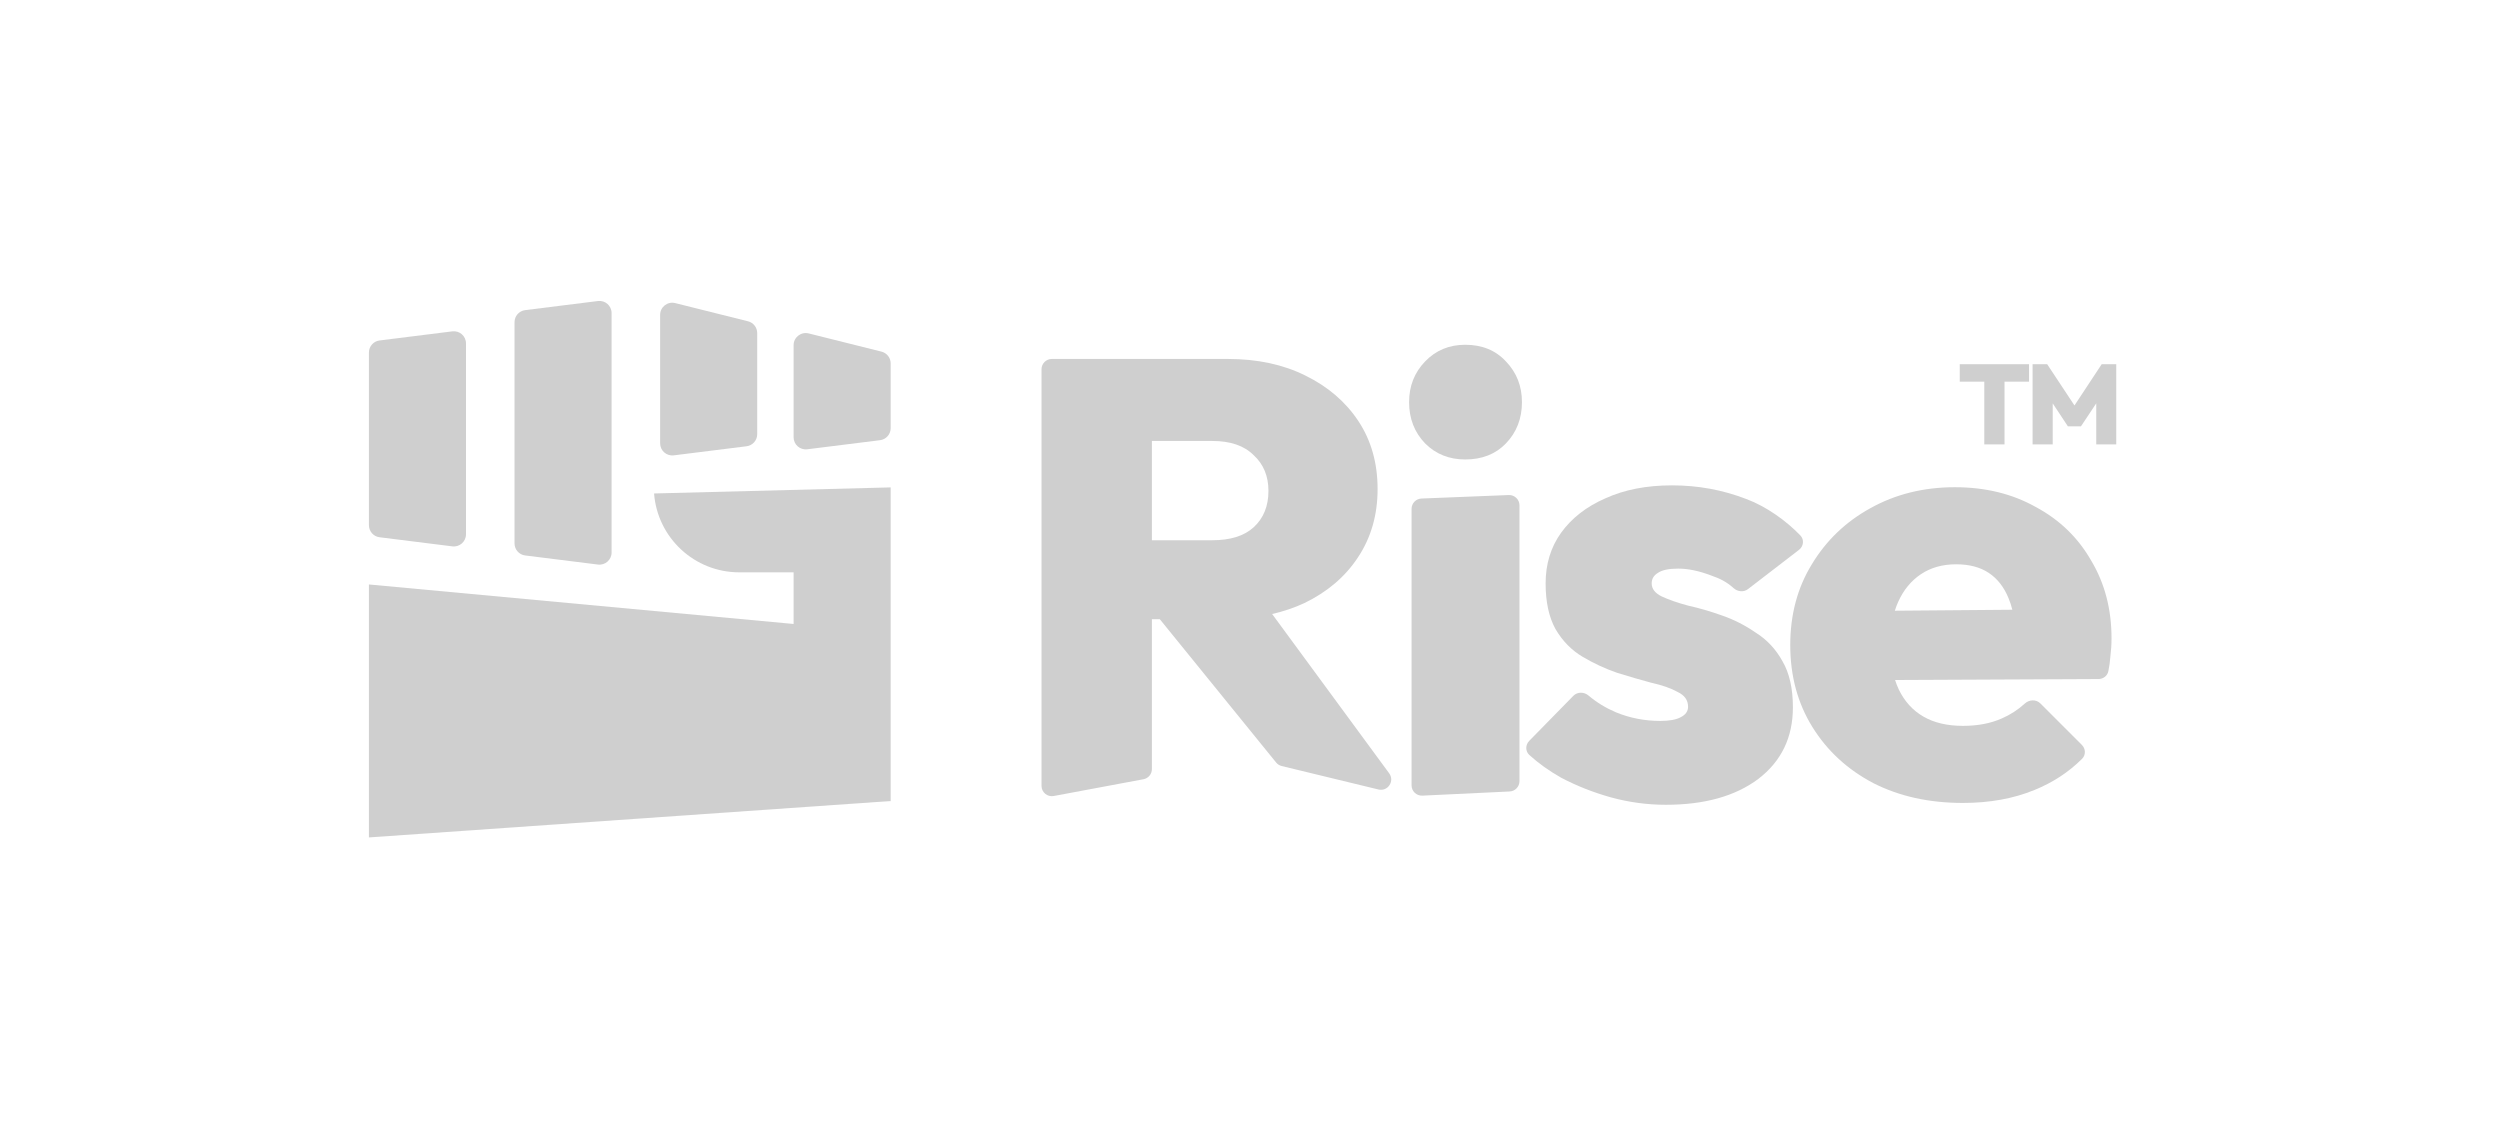
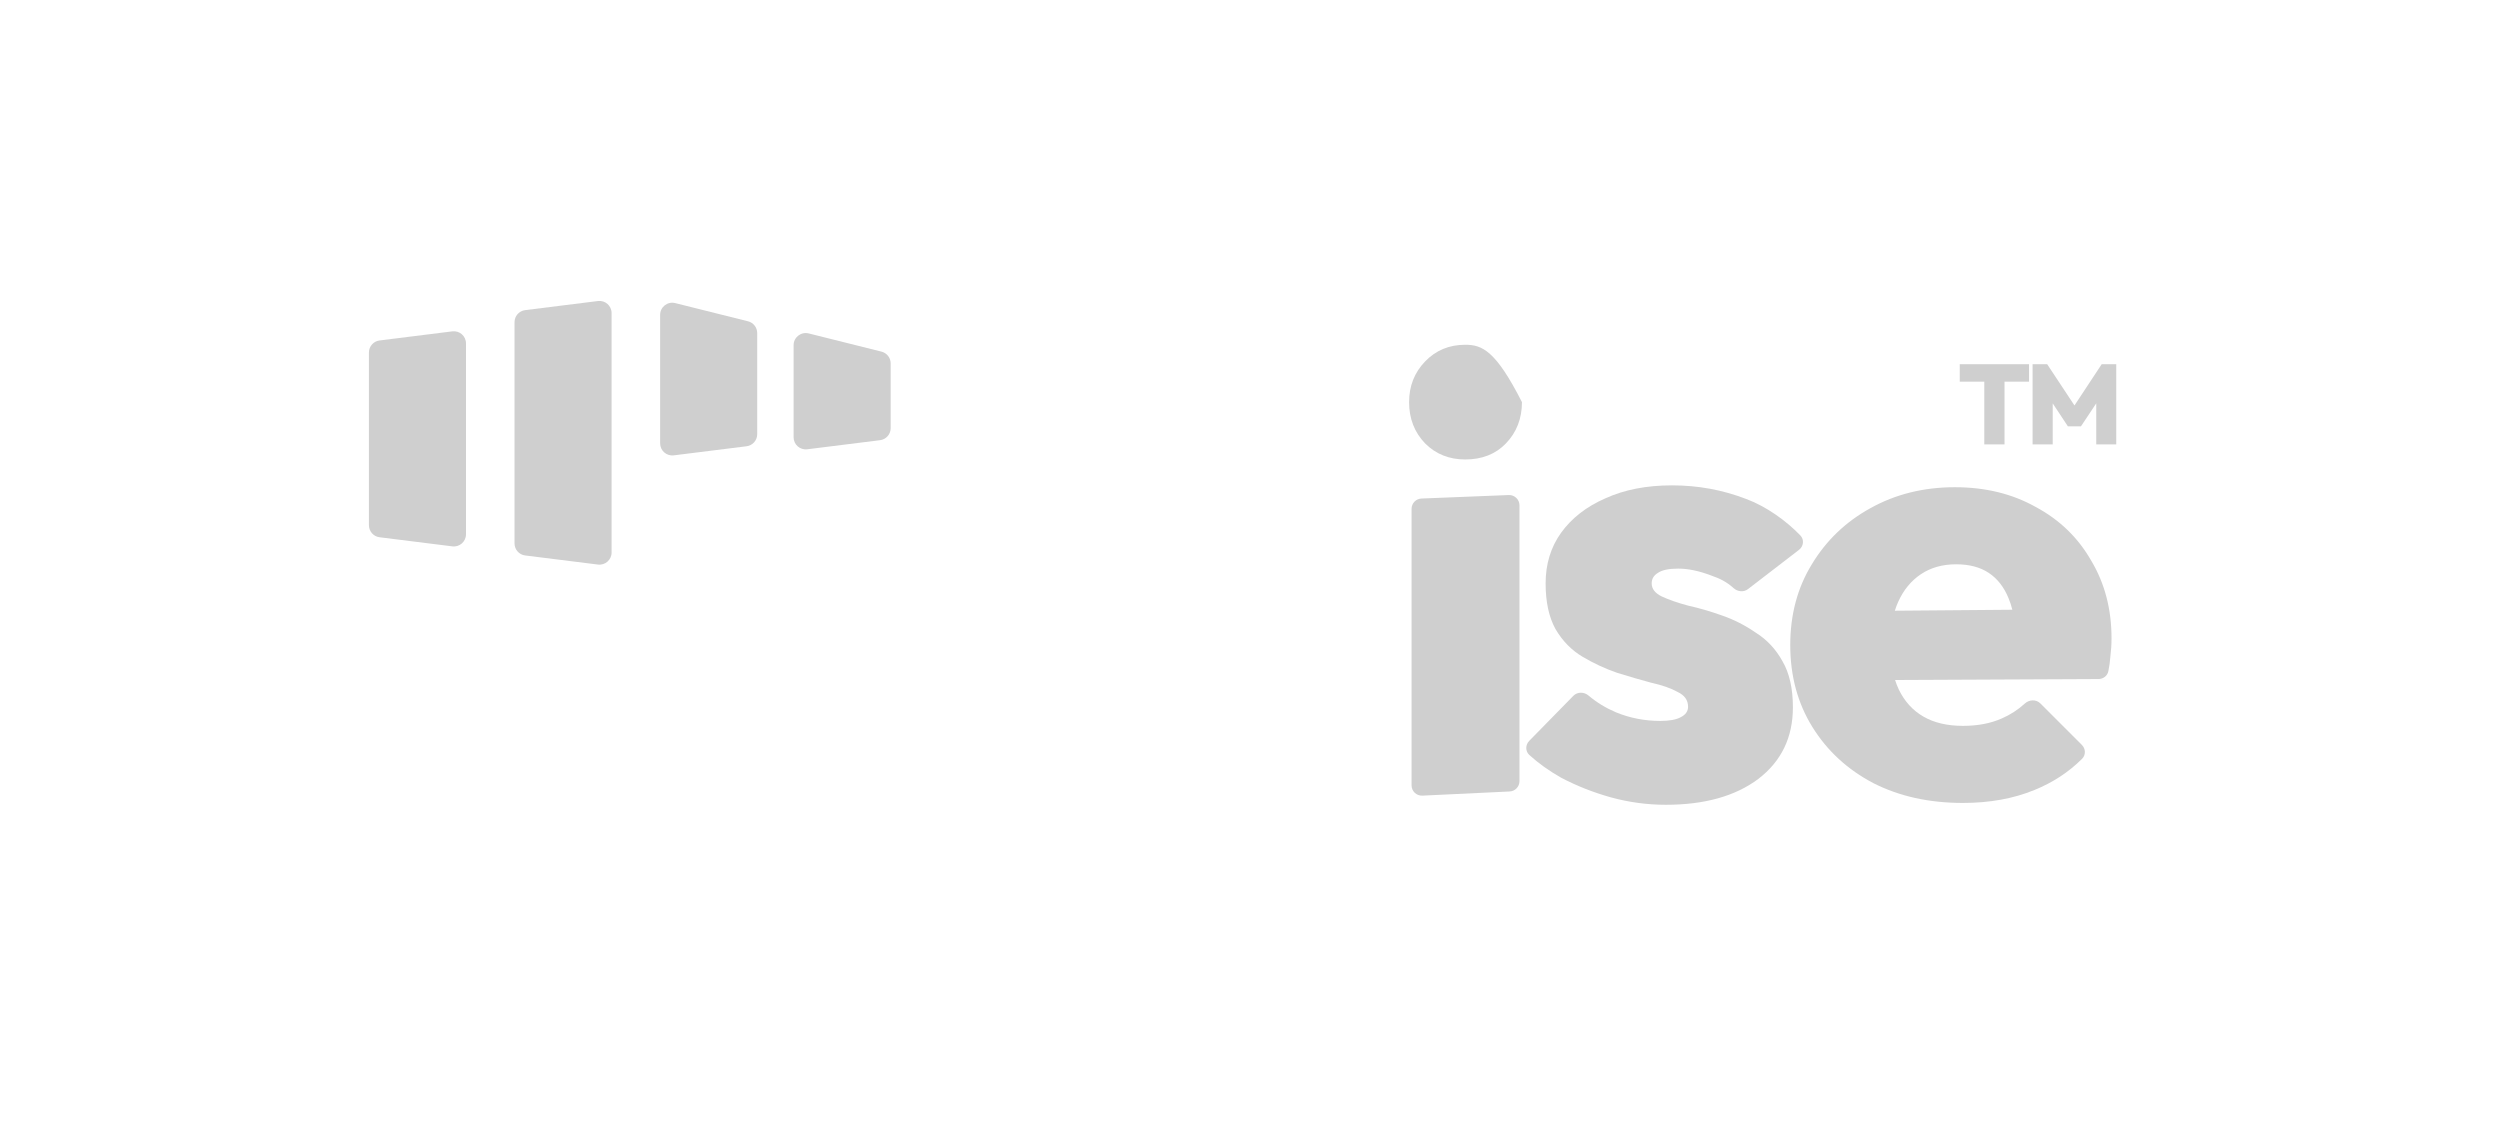
<svg xmlns="http://www.w3.org/2000/svg" width="340" height="154" viewBox="0 0 340 154" fill="none">
  <path d="M191.973 106.806C191.973 107.607 192.642 108.245 193.443 108.207L205.313 107.64C206.061 107.604 206.649 106.987 206.649 106.238V68.728C206.649 67.931 205.986 67.294 205.19 67.326L193.32 67.801C192.567 67.831 191.973 68.45 191.973 69.203V106.806Z" fill="#CFCFCF" />
-   <path d="M193.818 60.307C195.271 61.76 197.088 62.487 199.269 62.487C201.561 62.487 203.406 61.76 204.804 60.307C206.258 58.797 206.985 56.924 206.985 54.688C206.985 52.507 206.258 50.662 204.804 49.153C203.406 47.643 201.561 46.888 199.269 46.888C197.088 46.888 195.271 47.643 193.818 49.153C192.364 50.662 191.637 52.507 191.637 54.688C191.637 56.924 192.364 58.797 193.818 60.307Z" fill="#CFCFCF" />
-   <path fill-rule="evenodd" clip-rule="evenodd" d="M156.658 84.208V104.596C156.658 105.272 156.177 105.851 155.513 105.976L143.307 108.257C142.444 108.419 141.646 107.756 141.646 106.878V50.22C141.646 49.445 142.275 48.817 143.05 48.817H166.974C170.999 48.817 174.522 49.572 177.541 51.081C180.616 52.591 183.02 54.66 184.753 57.287C186.486 59.915 187.353 62.99 187.353 66.513C187.353 70.035 186.458 73.138 184.669 75.822C182.936 78.449 180.504 80.518 177.373 82.028C176.019 82.656 174.565 83.149 173.011 83.506L188.932 105.176C189.707 106.231 188.743 107.679 187.471 107.371L174.311 104.18C174.012 104.107 173.746 103.939 173.552 103.7L157.732 84.208H156.658ZM156.658 73.473H164.877C167.337 73.473 169.21 72.886 170.496 71.712C171.838 70.482 172.509 68.833 172.509 66.764C172.509 64.751 171.838 63.13 170.496 61.9C169.21 60.614 167.337 59.971 164.877 59.971H156.658V73.473Z" fill="#CFCFCF" />
+   <path d="M193.818 60.307C195.271 61.76 197.088 62.487 199.269 62.487C201.561 62.487 203.406 61.76 204.804 60.307C206.258 58.797 206.985 56.924 206.985 54.688C203.406 47.643 201.561 46.888 199.269 46.888C197.088 46.888 195.271 47.643 193.818 49.153C192.364 50.662 191.637 52.507 191.637 54.688C191.637 56.924 192.364 58.797 193.818 60.307Z" fill="#CFCFCF" />
  <path d="M226.558 109.451C224.042 109.451 221.554 109.116 219.094 108.445C216.69 107.774 214.425 106.88 212.301 105.761C210.676 104.839 209.241 103.813 207.995 102.684C207.433 102.175 207.44 101.305 207.971 100.762L213.972 94.635C214.526 94.069 215.434 94.08 216.038 94.592C217.139 95.525 218.381 96.285 219.765 96.872C221.666 97.654 223.678 98.046 225.803 98.046C227.033 98.046 227.956 97.878 228.571 97.543C229.242 97.207 229.577 96.732 229.577 96.117C229.577 95.222 229.102 94.552 228.151 94.104C227.257 93.601 226.055 93.182 224.545 92.846C223.091 92.455 221.554 92.008 219.933 91.504C218.311 90.945 216.746 90.218 215.236 89.324C213.726 88.429 212.496 87.171 211.546 85.55C210.651 83.929 210.204 81.86 210.204 79.344C210.204 76.716 210.903 74.424 212.301 72.467C213.754 70.454 215.767 68.889 218.339 67.771C220.911 66.597 223.93 66.009 227.396 66.009C230.919 66.009 234.273 66.624 237.46 67.854C240.171 68.853 242.893 70.787 244.851 72.823C245.398 73.392 245.291 74.298 244.664 74.78L237.723 80.12C237.139 80.568 236.318 80.477 235.771 79.985C234.818 79.127 233.917 78.68 232.68 78.254C231.059 77.639 229.577 77.331 228.235 77.331C226.949 77.331 226.027 77.527 225.468 77.918C224.909 78.254 224.629 78.729 224.629 79.344C224.629 80.071 225.076 80.658 225.971 81.105C226.921 81.552 228.123 81.972 229.577 82.363C231.087 82.698 232.624 83.146 234.19 83.705C235.811 84.264 237.348 85.047 238.802 86.053C240.312 87.004 241.514 88.29 242.408 89.911C243.359 91.532 243.834 93.629 243.834 96.201C243.834 100.282 242.269 103.525 239.138 105.929C236.007 108.277 231.813 109.451 226.558 109.451Z" fill="#CFCFCF" />
  <path fill-rule="evenodd" clip-rule="evenodd" d="M254.795 106.516C258.318 108.305 262.371 109.2 266.956 109.2C270.59 109.2 273.833 108.613 276.684 107.439C279.172 106.434 281.332 105.02 283.164 103.197C283.689 102.676 283.658 101.832 283.135 101.309L277.49 95.665C276.917 95.092 275.985 95.129 275.385 95.674C274.425 96.544 273.376 97.223 272.239 97.71C270.73 98.381 268.969 98.717 266.956 98.717C264.831 98.717 263.042 98.297 261.589 97.459C260.135 96.62 259.017 95.39 258.234 93.769C258.042 93.358 257.874 92.927 257.729 92.477L285.406 92.348C286.048 92.345 286.611 91.909 286.737 91.28C286.875 90.593 286.962 89.969 287 89.408C287.111 88.513 287.167 87.647 287.167 86.808C287.167 82.838 286.245 79.316 284.4 76.241C282.611 73.11 280.095 70.678 276.852 68.945C273.665 67.156 270.003 66.261 265.866 66.261C261.616 66.261 257.787 67.212 254.376 69.112C251.022 70.957 248.366 73.501 246.409 76.744C244.452 79.931 243.474 83.593 243.474 87.73C243.474 91.924 244.48 95.642 246.493 98.885C248.506 102.127 251.273 104.671 254.795 106.516ZM257.698 83.057C257.829 82.639 257.979 82.24 258.15 81.86C258.877 80.239 259.911 78.981 261.253 78.086C262.595 77.191 264.188 76.744 266.033 76.744C267.822 76.744 269.304 77.135 270.478 77.918C271.652 78.701 272.547 79.847 273.162 81.357C273.364 81.834 273.536 82.357 273.677 82.925L257.698 83.057Z" fill="#CFCFCF" />
  <path d="M269.862 60.437V49.612H272.614V60.437H269.862ZM266.525 51.903V49.535H275.95V51.903H266.525ZM276.433 60.437V49.535H278.417L282.599 55.855H281.661L285.828 49.535H287.811V60.437H285.09V54.087L285.52 54.209L283.014 57.977H281.23L278.74 54.209L279.17 54.087V60.437H276.433Z" fill="#CFCFCF" />
  <path d="M69.976 43.815C69.976 42.983 70.596 42.281 71.422 42.177L81.323 40.94C82.308 40.817 83.177 41.585 83.177 42.577V75.143C83.177 76.135 82.308 76.903 81.323 76.78L71.422 75.543C70.596 75.439 69.976 74.737 69.976 73.905V43.815Z" fill="#CFCFCF" />
  <path d="M50.174 47.94C50.174 47.108 50.794 46.406 51.619 46.303L61.52 45.065C62.505 44.942 63.375 45.71 63.375 46.703V72.667C63.375 73.66 62.505 74.428 61.52 74.305L51.619 73.067C50.794 72.964 50.174 72.262 50.174 71.43V47.94Z" fill="#CFCFCF" />
  <path d="M101.73 43.696C102.464 43.879 102.98 44.539 102.98 45.297V59.053C102.98 59.886 102.36 60.588 101.534 60.691L91.633 61.928C90.648 62.052 89.778 61.284 89.778 60.291V42.821C89.778 41.748 90.787 40.96 91.829 41.221L101.73 43.696Z" fill="#CFCFCF" />
  <path d="M121.132 49.422C121.132 48.665 120.616 48.005 119.882 47.821L109.981 45.346C108.939 45.086 107.93 45.873 107.93 46.947V59.466C107.93 60.459 108.8 61.227 109.785 61.103L119.686 59.866C120.512 59.763 121.132 59.06 121.132 58.228V49.422Z" fill="#CFCFCF" />
-   <path d="M121.132 66.286L88.953 67.111C89.419 73.163 94.466 77.837 100.536 77.837H107.93V84.86L50.174 79.487V113.89L121.132 108.939V66.286Z" fill="#CFCFCF" />
</svg>